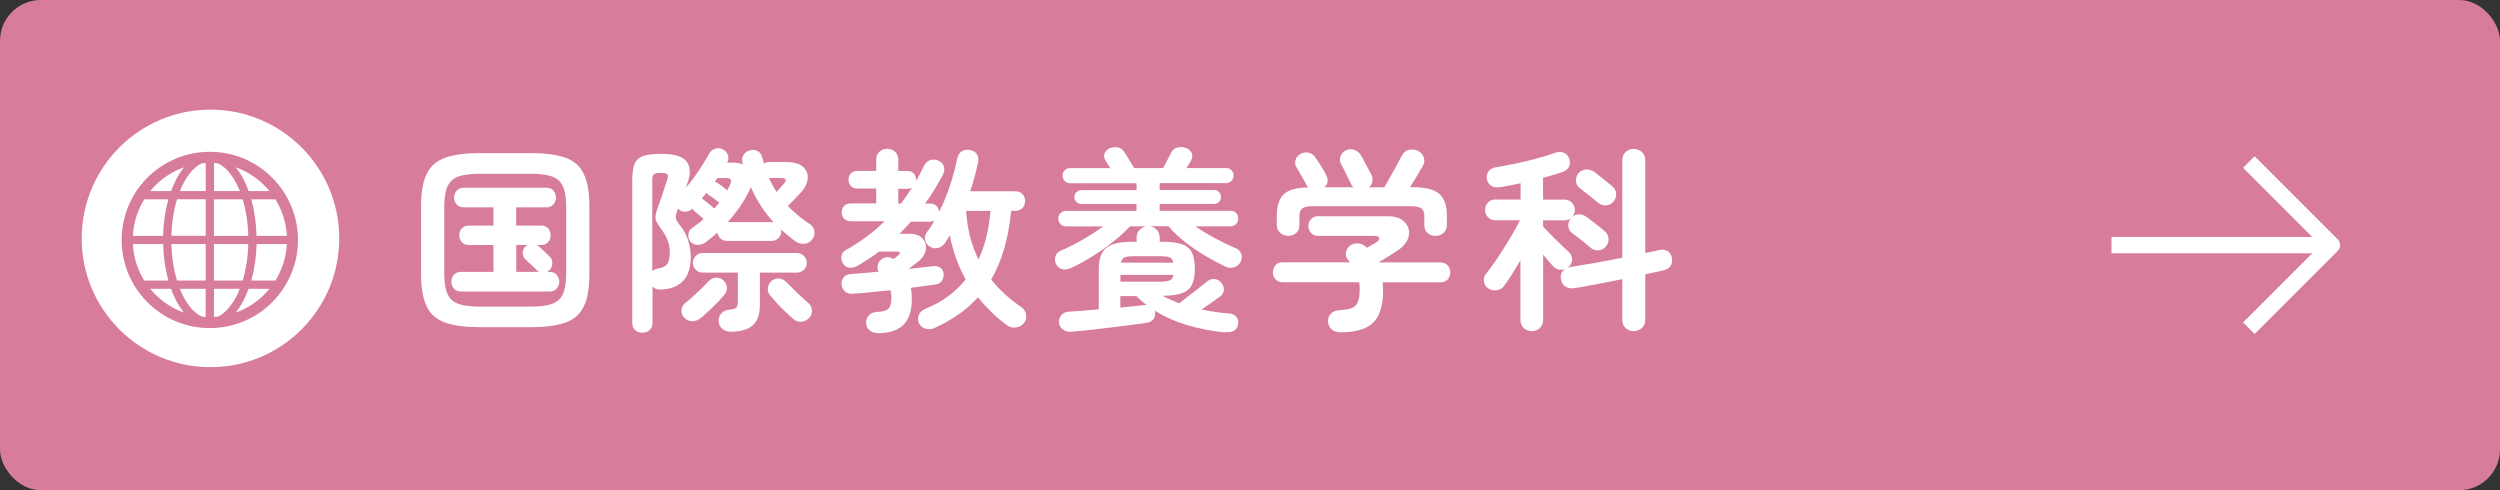
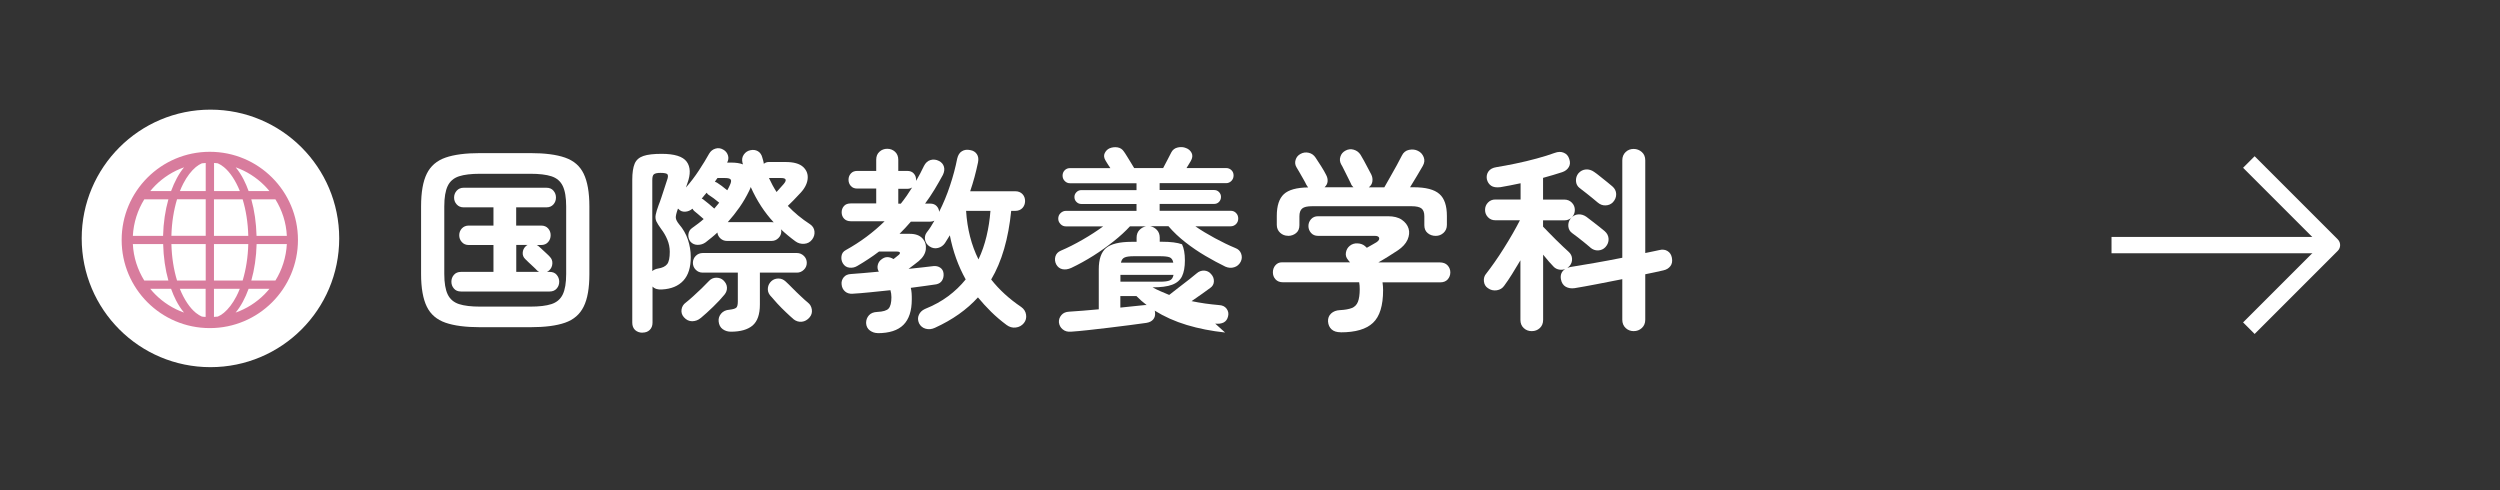
<svg xmlns="http://www.w3.org/2000/svg" id="b" data-name="レイヤー_2" viewBox="0 0 306 60">
  <rect x="0" y="0" width="306" height="60" fill="#333333" stroke="none" />
  <defs>
    <style>
      .d {
        fill: #d87c9d;
      }

      .e {
        fill: #fff;
      }

      .f {
        fill: none;
        stroke: #fff;
        stroke-linejoin: round;
        stroke-width: 2px;
      }
    </style>
  </defs>
  <g id="c" data-name="レイアウト">
    <g>
-       <rect class="d" y="0" width="306" height="60" rx="5" ry="5" />
      <g>
        <polyline class="f" points="275.26 19.83 285.43 30 275.26 40.17" />
        <line class="f" x1="258.45" y1="30" x2="284.86" y2="30" />
      </g>
      <g>
        <path class="e" d="M58.77,40.05c-1.76,0-3.17-.18-4.24-.55-1.06-.37-1.83-1.02-2.29-1.97-.46-.94-.7-2.27-.7-3.98v-8.28c0-1.73.23-3.06.7-4.01.46-.94,1.23-1.6,2.29-1.97,1.06-.37,2.48-.55,4.24-.55h6.14c1.78,0,3.19.18,4.25.55,1.06.37,1.82,1.02,2.28,1.97s.7,2.28.7,4.01v8.28c0,1.71-.23,3.04-.7,3.98-.46.94-1.22,1.6-2.28,1.97-1.06.37-2.47.55-4.25.55h-6.14ZM58.77,37.53h6.14c1.09,0,1.95-.1,2.59-.31.64-.21,1.1-.6,1.38-1.18s.42-1.41.42-2.5v-8.28c0-1.09-.14-1.92-.42-2.5-.28-.58-.74-.97-1.38-1.18-.64-.21-1.5-.31-2.59-.31h-6.14c-1.09,0-1.95.1-2.59.31s-1.1.6-1.38,1.18c-.28.58-.42,1.41-.42,2.5v8.28c0,1.09.14,1.92.42,2.5.28.58.74.97,1.38,1.18.64.21,1.5.31,2.59.31ZM56.42,35.68c-.37,0-.66-.12-.86-.36-.21-.24-.31-.52-.31-.84s.1-.6.31-.84.5-.36.86-.36h3.98v-3.29h-3.02c-.35,0-.64-.12-.85-.36-.22-.24-.32-.52-.32-.84s.11-.6.32-.83c.22-.23.5-.35.85-.35h3.02v-2.23h-3.65c-.35,0-.64-.12-.85-.36-.22-.24-.32-.52-.32-.84s.11-.6.32-.84c.22-.24.5-.36.85-.36h10.13c.37,0,.66.12.86.36.21.24.31.52.31.84s-.1.6-.31.84c-.21.24-.5.36-.86.36h-3.7v2.23h3.05c.37,0,.66.12.86.35.21.23.31.51.31.83s-.1.6-.31.84-.5.36-.86.36h-.53c.11.05.22.12.31.22.08.06.21.18.38.35.18.17.36.34.54.5.18.17.31.29.37.37.22.22.33.5.31.83-.02.33-.14.6-.38.83-.06.06-.16.13-.29.19h.34c.37,0,.66.12.86.36s.31.52.31.84-.1.6-.31.84c-.21.24-.5.36-.86.36h-10.87ZM63.19,33.28h2.81c-.11-.05-.22-.12-.31-.22-.06-.08-.2-.21-.4-.4-.2-.18-.4-.37-.59-.55-.19-.18-.33-.32-.41-.4-.22-.21-.33-.47-.31-.78.02-.31.14-.57.36-.78.03-.03.07-.06.12-.1.05-.03.09-.06.12-.07h-1.39v3.29Z" />
        <path class="e" d="M78.62,40.72c-.35,0-.64-.11-.88-.32-.23-.22-.35-.52-.35-.9v-17.5c0-.85.1-1.5.29-1.96s.55-.77,1.07-.95c.52-.18,1.27-.26,2.24-.26,1.57,0,2.59.32,3.06.96.47.64.5,1.53.08,2.66l-.17.5c.56-.64,1.09-1.33,1.58-2.08s.92-1.44,1.27-2.08c.18-.3.43-.5.76-.6.33-.1.64-.06.95.12.29.16.48.39.58.7.1.3.06.6-.1.89h.48c.59,0,1.08.07,1.46.22l-.07-.24c-.08-.37-.02-.69.18-.97s.46-.45.78-.52c.35-.08.66-.04.94.12.27.16.46.43.55.82.03.11.06.23.1.35.03.12.06.24.07.37.18-.14.37-.22.58-.22h2.09c.99,0,1.71.2,2.15.61s.62.92.54,1.52c-.08.61-.42,1.21-1.01,1.8-.27.29-.52.54-.73.77-.22.22-.44.45-.68.67.77.82,1.68,1.57,2.74,2.26.3.21.48.49.52.85s-.05.69-.28,1c-.24.32-.56.5-.97.53-.41.03-.77-.07-1.09-.31-.3-.22-.61-.46-.91-.71-.3-.25-.59-.5-.86-.76.02.05.03.1.04.14s.01.1.01.14c0,.3-.12.57-.35.8-.23.23-.51.35-.83.35h-5.47c-.3,0-.57-.1-.79-.3-.22-.2-.35-.44-.38-.73-.22.21-.46.41-.7.61s-.49.4-.74.59c-.29.21-.61.31-.97.31s-.65-.13-.88-.38c-.21-.27-.3-.58-.26-.91s.19-.6.48-.79c.24-.18.48-.35.72-.53s.46-.36.67-.55c-.21-.18-.42-.36-.62-.54s-.38-.33-.53-.44c-.05-.05-.09-.09-.12-.13-.03-.04-.06-.09-.1-.16-.26.22-.55.35-.89.37s-.62-.09-.84-.35l-.05-.02c-.19.53-.28.9-.26,1.12.02.22.15.48.41.8.48.56.84,1.18,1.07,1.87.23.69.35,1.4.35,2.14,0,1.26-.3,2.22-.91,2.88s-1.48,1.02-2.62,1.08c-.24.02-.46,0-.66-.06-.2-.06-.36-.16-.49-.3v4.42c0,.38-.12.68-.35.9-.23.22-.52.32-.88.32ZM79.84,33.18c.19-.16.42-.26.7-.31.53-.08.9-.26,1.12-.54.22-.28.32-.79.32-1.52,0-.51-.1-1-.3-1.48s-.45-.91-.76-1.31c-.27-.37-.46-.68-.58-.92-.11-.25-.14-.52-.08-.82.06-.3.17-.68.35-1.16.1-.24.21-.55.34-.94.13-.38.26-.77.38-1.16.13-.39.23-.71.31-.95.13-.34.15-.57.07-.71s-.38-.2-.89-.2c-.38,0-.64.06-.78.17-.14.11-.2.35-.2.72v11.14ZM85.77,38.92c-.3.26-.65.39-1.04.4-.39,0-.73-.16-1.02-.49-.24-.27-.34-.58-.29-.94.05-.35.22-.64.53-.86.24-.19.54-.44.89-.76.35-.31.7-.64,1.04-.97.34-.34.64-.63.88-.89.24-.27.54-.41.9-.42.36,0,.65.1.88.32.27.26.42.54.44.86.02.32-.08.62-.3.89-.37.45-.83.95-1.39,1.49-.56.54-1.06,1-1.51,1.37ZM89.47,40.6c-.38,0-.72-.1-1.01-.31-.29-.21-.46-.53-.5-.96-.03-.35.07-.67.31-.95s.58-.44,1.01-.47c.43-.05.71-.13.84-.25s.19-.37.19-.76v-3.53h-4.3c-.34,0-.62-.12-.85-.35-.23-.23-.35-.52-.35-.85s.12-.62.35-.85c.23-.23.52-.35.85-.35h11.54c.32,0,.6.12.84.35s.36.52.36.85-.12.62-.36.85c-.24.23-.52.35-.84.35h-4.54v3.91c0,1.2-.3,2.05-.89,2.56-.59.5-1.48.76-2.66.76ZM87.43,25.53c.11-.13.22-.25.31-.37.1-.12.19-.24.29-.35-.21-.18-.44-.36-.68-.54-.25-.18-.46-.33-.64-.44-.05-.03-.09-.07-.12-.12-.03-.05-.06-.09-.1-.12-.1.11-.2.23-.3.35s-.2.24-.3.37c.1.03.18.08.24.14.13.1.32.25.59.47s.5.42.71.61ZM89.03,23.27c.05-.08.1-.17.14-.26.05-.1.1-.19.14-.29.18-.37.22-.62.13-.74-.09-.13-.32-.19-.71-.19h-.91c-.05.06-.1.14-.16.22-.06.08-.11.16-.16.24.05.02.1.03.14.05.05.02.1.04.14.07.13.08.31.21.55.38.24.18.46.35.67.53ZM94.7,27.21c-1.12-1.2-2.06-2.64-2.81-4.32-.02.06-.04.14-.08.22s-.08.16-.11.24c-.34.7-.73,1.38-1.18,2.02-.45.64-.93,1.25-1.44,1.82h5.35s.1,0,.14.01c.05,0,.09.01.12.01ZM97.12,39.06c-.26-.22-.56-.5-.92-.84-.36-.34-.71-.69-1.06-1.07s-.64-.72-.9-1.02c-.21-.27-.29-.57-.25-.9s.19-.6.44-.83c.24-.21.52-.31.85-.31s.62.12.88.36c.24.22.53.5.86.84s.67.66,1.01.98c.34.32.62.58.86.77.27.21.43.5.48.86s-.05.69-.29.96c-.26.3-.57.48-.94.52s-.71-.07-1.03-.32ZM95.06,23.49c.14-.16.29-.32.44-.49.15-.17.29-.32.42-.47.42-.5.31-.74-.31-.74h-1.49c.14.3.29.6.44.88s.32.56.49.83Z" />
        <path class="e" d="M107.43,40.77c-.35,0-.67-.11-.96-.32-.29-.22-.44-.52-.46-.92,0-.37.12-.68.35-.94.23-.26.57-.39,1.02-.41.7-.03,1.17-.17,1.39-.42.22-.25.34-.71.34-1.38,0-.29-.04-.58-.12-.86-.88.1-1.72.18-2.53.26s-1.5.14-2.08.17c-.38.03-.7-.06-.95-.28-.25-.22-.39-.51-.42-.88-.03-.32.06-.6.26-.85s.5-.38.89-.4c.43-.03.94-.07,1.54-.12s1.22-.1,1.87-.17c-.16-.26-.2-.53-.13-.82.07-.29.22-.51.44-.67.45-.37.94-.38,1.49-.05.13-.1.24-.19.35-.28.1-.09.17-.14.2-.16.18-.13.25-.24.23-.34s-.16-.14-.42-.14h-2.14c-.42.32-.85.63-1.3.92-.45.3-.9.58-1.37.85-.3.18-.62.24-.96.2s-.6-.21-.79-.52c-.16-.27-.22-.57-.17-.9.05-.33.22-.57.53-.73.9-.5,1.74-1.04,2.53-1.63.79-.59,1.53-1.22,2.22-1.9h-4.15c-.35,0-.62-.11-.82-.32s-.29-.48-.29-.78.1-.56.29-.77.46-.31.82-.31h3.12v-1.82h-2.33c-.32,0-.58-.1-.77-.31-.19-.21-.29-.46-.29-.77s.1-.56.29-.77c.19-.21.45-.31.77-.31h2.33v-1.37c0-.42.13-.74.4-.98.26-.24.58-.36.95-.36s.68.12.95.36c.26.24.4.57.4.98v1.37h1.1c.34,0,.6.1.79.31.19.21.29.46.29.77v.14c.34-.58.66-1.18.96-1.82.19-.38.46-.63.8-.73.34-.1.69-.07,1.04.11.32.16.52.4.61.71.09.31.04.64-.13,1-.32.59-.66,1.18-1.02,1.78s-.75,1.17-1.16,1.73h.62c.34,0,.6.1.79.3.19.2.3.44.31.71.51-1.01.96-2.08,1.33-3.21.38-1.13.67-2.23.88-3.3.1-.43.29-.74.58-.91.29-.18.62-.22,1.01-.14.37.06.64.23.82.5.18.27.22.61.14,1.01-.13.61-.27,1.21-.43,1.8s-.34,1.17-.53,1.73h5.52c.37,0,.66.12.88.35.22.23.32.52.32.85s-.11.62-.32.85c-.22.23-.51.35-.88.35h-.5c-.34,3.41-1.15,6.21-2.45,8.4.99,1.26,2.22,2.38,3.67,3.36.34.24.54.55.6.94.06.38-.02.73-.26,1.03-.26.32-.59.5-1,.55-.41.05-.78-.06-1.12-.31-.69-.51-1.32-1.05-1.9-1.62s-1.11-1.16-1.61-1.76c-1.36,1.5-3.11,2.74-5.26,3.72-.38.18-.76.22-1.13.12-.37-.1-.64-.32-.82-.67-.16-.37-.17-.71-.02-1.03.14-.32.39-.56.74-.72,1.07-.43,2.02-.95,2.84-1.56.82-.61,1.54-1.3,2.15-2.06-.91-1.63-1.56-3.43-1.94-5.4-.1.16-.2.32-.3.48-.1.16-.2.32-.3.48-.21.3-.49.5-.85.59-.36.09-.7.03-1.02-.18-.3-.19-.49-.46-.56-.8-.07-.34,0-.65.2-.92.34-.43.65-.91.94-1.44-.16.08-.34.12-.53.12h-2.35c-.22.26-.45.51-.68.76-.23.25-.47.49-.71.73h1.27c.69,0,1.2.19,1.54.56.34.38.47.82.41,1.34-.06.52-.35,1-.86,1.43-.14.11-.33.26-.55.43-.22.18-.46.35-.7.53.59-.06,1.15-.12,1.67-.18.52-.06.98-.11,1.38-.16.3-.03.58.03.82.19.24.16.38.4.41.72.03.32-.03.6-.18.85-.15.25-.39.4-.71.47-.4.06-.87.13-1.4.2-.54.07-1.11.15-1.72.23.05.21.08.43.1.66.02.23.02.48.02.76,0,1.39-.34,2.43-1.02,3.11s-1.73,1.02-3.16,1.02ZM109.95,24.93h.31c.25-.32.5-.65.73-.98.23-.34.45-.67.66-1.01-.16.11-.36.17-.6.17h-1.1v1.82ZM119.77,31.74c.42-.88.74-1.82.98-2.82.24-1,.4-2.04.48-3.11h-2.98c.14,2.22.65,4.2,1.51,5.93Z" />
-         <path class="e" d="M149.95,40.7c-1.66-.18-3.22-.48-4.68-.92-1.46-.44-2.77-1.03-3.94-1.76.02.05.03.1.04.14,0,.05.01.1.01.14.03.3-.04.57-.22.79-.18.22-.46.37-.84.43-.59.08-1.28.17-2.08.28-.79.1-1.62.21-2.48.31-.86.1-1.7.2-2.52.29-.82.09-1.54.16-2.16.2-.4.03-.74-.06-1.01-.29-.27-.22-.42-.51-.46-.86-.02-.34.09-.63.31-.89.22-.26.54-.39.94-.41.48-.03,1.03-.07,1.66-.12.62-.05,1.28-.1,1.97-.17v-4.9c0-1.23.3-2.1.89-2.6s1.64-.76,3.14-.76h.6v-.5c0-.38.11-.7.34-.94.22-.24.5-.39.82-.46h-1.97c-.54.59-1.2,1.2-1.98,1.82-.78.62-1.61,1.22-2.5,1.78-.89.56-1.79,1.06-2.7,1.49-.4.18-.76.23-1.09.16s-.58-.27-.76-.59c-.16-.32-.19-.64-.1-.97.1-.33.32-.56.67-.71.83-.35,1.72-.8,2.66-1.34.94-.54,1.78-1.09,2.52-1.63h-4.56c-.26,0-.48-.09-.66-.28s-.28-.4-.28-.66c0-.27.09-.5.28-.68s.4-.28.66-.28h8.64v-.84h-6.74c-.24,0-.44-.08-.61-.25-.17-.17-.25-.37-.25-.61,0-.22.08-.42.25-.59.17-.17.37-.25.61-.25h6.74v-.84h-8.14c-.26,0-.47-.09-.65-.28-.18-.18-.26-.4-.26-.66s.09-.47.26-.65c.18-.18.39-.26.65-.26h4.94c-.11-.16-.22-.32-.31-.47s-.18-.29-.26-.42c-.22-.35-.26-.67-.12-.95.14-.28.34-.48.6-.59.32-.13.64-.16.97-.11.33.06.58.22.76.49.1.13.22.32.38.58.16.26.32.52.48.78.16.26.3.49.41.68h3.55c.16-.3.34-.65.54-1.03.2-.38.36-.69.47-.91.16-.3.42-.5.78-.58.36-.08.69-.06,1,.07.32.11.55.32.7.61.14.3.1.63-.12,1-.06.11-.14.24-.23.38-.09.14-.18.3-.28.46h4.85c.26,0,.47.09.65.26.18.18.26.39.26.65s-.09.48-.26.66c-.18.18-.39.28-.65.28h-8.14v.84h6.67c.24,0,.44.08.6.25.16.17.24.36.24.59,0,.24-.08.44-.24.61-.16.17-.36.25-.6.25h-6.67v.84h8.69c.27,0,.5.09.67.28.18.18.26.41.26.68,0,.26-.09.48-.26.66-.18.18-.4.28-.67.28h-4.32c.72.5,1.52.98,2.39,1.45s1.71.88,2.51,1.21c.35.13.59.36.71.7s.1.66-.06.98c-.18.34-.44.56-.79.67-.35.11-.71.09-1.08-.07-.78-.38-1.6-.82-2.45-1.32-.85-.5-1.66-1.05-2.44-1.66-.78-.61-1.47-1.26-2.08-1.97h-2.23c.32.06.59.22.82.46.22.24.34.55.34.94v.5h.29c1.04,0,1.85.1,2.44.31s.99.55,1.22,1.03c.23.48.35,1.14.35,1.97s-.12,1.46-.35,1.94c-.23.48-.64.83-1.21,1.04-.58.22-1.38.32-2.4.32.32.18.65.34,1,.49.34.15.69.3,1.04.44.3-.24.68-.54,1.14-.89s.9-.69,1.32-1.02c.42-.33.72-.57.9-.73.27-.24.58-.35.92-.34.34.02.63.16.85.43.24.26.35.55.34.89s-.16.6-.43.79c-.21.16-.54.4-.98.71-.45.31-.89.62-1.32.92.54.11,1.1.21,1.66.29.56.08,1.12.14,1.68.19.42.02.73.16.94.44.21.28.27.59.19.92-.08.37-.26.62-.54.77-.28.14-.63.19-1.04.14ZM137.13,34.48h4.85c.56,0,.96-.05,1.2-.16.24-.1.39-.33.46-.68h-6.5v.84ZM137.13,37.65c.58-.06,1.12-.12,1.64-.17.52-.05.97-.1,1.36-.14h.22c-.45-.34-.86-.7-1.25-1.1h-1.97v1.42ZM137.2,32.15h6.41c-.06-.35-.22-.57-.46-.66s-.63-.13-1.18-.13h-3.17c-.54,0-.93.05-1.16.16-.23.1-.38.32-.44.64Z" />
+         <path class="e" d="M149.95,40.7c-1.66-.18-3.22-.48-4.68-.92-1.46-.44-2.77-1.03-3.94-1.76.02.05.03.1.04.14,0,.05.01.1.01.14.03.3-.04.57-.22.79-.18.22-.46.37-.84.43-.59.08-1.28.17-2.08.28-.79.1-1.62.21-2.48.31-.86.1-1.7.2-2.52.29-.82.09-1.54.16-2.16.2-.4.03-.74-.06-1.01-.29-.27-.22-.42-.51-.46-.86-.02-.34.09-.63.31-.89.22-.26.54-.39.94-.41.48-.03,1.03-.07,1.66-.12.62-.05,1.28-.1,1.97-.17v-4.9c0-1.23.3-2.1.89-2.6s1.64-.76,3.14-.76h.6v-.5c0-.38.11-.7.34-.94.22-.24.5-.39.82-.46h-1.97c-.54.59-1.2,1.2-1.98,1.82-.78.62-1.61,1.22-2.5,1.78-.89.56-1.79,1.06-2.7,1.49-.4.18-.76.23-1.09.16s-.58-.27-.76-.59c-.16-.32-.19-.64-.1-.97.1-.33.32-.56.67-.71.83-.35,1.72-.8,2.66-1.34.94-.54,1.78-1.09,2.52-1.63h-4.56c-.26,0-.48-.09-.66-.28s-.28-.4-.28-.66c0-.27.09-.5.28-.68s.4-.28.66-.28h8.64v-.84h-6.74c-.24,0-.44-.08-.61-.25-.17-.17-.25-.37-.25-.61,0-.22.08-.42.25-.59.17-.17.37-.25.61-.25h6.74v-.84h-8.14c-.26,0-.47-.09-.65-.28-.18-.18-.26-.4-.26-.66s.09-.47.26-.65c.18-.18.39-.26.65-.26h4.94c-.11-.16-.22-.32-.31-.47s-.18-.29-.26-.42c-.22-.35-.26-.67-.12-.95.14-.28.34-.48.6-.59.32-.13.64-.16.97-.11.33.06.58.22.76.49.1.13.22.32.38.58.16.26.32.52.48.78.16.26.3.49.41.68h3.55c.16-.3.34-.65.54-1.03.2-.38.36-.69.47-.91.16-.3.42-.5.78-.58.36-.08.69-.06,1,.07.32.11.55.32.7.61.14.3.1.63-.12,1-.06.11-.14.24-.23.38-.09.14-.18.3-.28.46h4.85c.26,0,.47.09.65.26.18.18.26.39.26.65s-.09.48-.26.66c-.18.18-.39.28-.65.28h-8.14v.84h6.67c.24,0,.44.08.6.25.16.17.24.36.24.59,0,.24-.08.44-.24.61-.16.17-.36.25-.6.25h-6.67v.84h8.69c.27,0,.5.09.67.28.18.18.26.41.26.68,0,.26-.09.48-.26.66-.18.18-.4.28-.67.28h-4.32c.72.5,1.52.98,2.39,1.45s1.71.88,2.51,1.21c.35.13.59.36.71.7s.1.66-.06.98c-.18.34-.44.56-.79.67-.35.11-.71.09-1.08-.07-.78-.38-1.6-.82-2.45-1.32-.85-.5-1.66-1.05-2.44-1.66-.78-.61-1.47-1.26-2.08-1.97h-2.23c.32.06.59.22.82.46.22.24.34.55.34.94v.5h.29c1.04,0,1.85.1,2.44.31c.23.48.35,1.14.35,1.97s-.12,1.46-.35,1.94c-.23.48-.64.83-1.21,1.04-.58.22-1.38.32-2.4.32.32.18.65.34,1,.49.34.15.69.3,1.04.44.3-.24.68-.54,1.14-.89s.9-.69,1.32-1.02c.42-.33.72-.57.9-.73.27-.24.58-.35.92-.34.34.02.63.16.85.43.24.26.35.55.34.89s-.16.6-.43.79c-.21.16-.54.4-.98.71-.45.31-.89.62-1.32.92.54.11,1.1.21,1.66.29.56.08,1.12.14,1.68.19.42.02.73.16.94.44.21.28.27.59.19.92-.08.37-.26.62-.54.77-.28.14-.63.19-1.04.14ZM137.13,34.48h4.85c.56,0,.96-.05,1.2-.16.24-.1.39-.33.46-.68h-6.5v.84ZM137.13,37.65c.58-.06,1.12-.12,1.64-.17.52-.05.97-.1,1.36-.14h.22c-.45-.34-.86-.7-1.25-1.1h-1.97v1.42ZM137.2,32.15h6.41c-.06-.35-.22-.57-.46-.66s-.63-.13-1.18-.13h-3.17c-.54,0-.93.05-1.16.16-.23.1-.38.32-.44.64Z" />
        <path class="e" d="M164.11,40.67c-.5,0-.87-.12-1.13-.36-.26-.24-.4-.56-.43-.96-.02-.4.11-.73.38-.98s.63-.39,1.08-.41c.62-.03,1.11-.12,1.46-.26.35-.14.6-.4.74-.76.14-.36.22-.88.22-1.55,0-.3-.02-.58-.07-.84h-9.34c-.38,0-.68-.12-.9-.36-.22-.24-.32-.53-.32-.86s.1-.62.31-.86c.21-.24.47-.36.79-.36h8.35s-.09-.1-.13-.14-.08-.1-.13-.17c-.22-.26-.31-.55-.25-.89.06-.34.21-.61.47-.82.27-.22.59-.32.96-.3.37.02.66.13.89.32.03.03.07.07.12.11.05.04.09.08.12.11.22-.13.45-.26.67-.38.22-.13.39-.22.5-.29.27-.18.38-.35.34-.53s-.23-.26-.55-.26h-6.94c-.35,0-.64-.12-.85-.36s-.32-.52-.32-.84.11-.6.32-.84c.22-.24.5-.36.85-.36h8.57c.7,0,1.27.14,1.69.43.42.29.7.65.83,1.08.13.43.08.89-.13,1.37-.22.48-.61.91-1.19,1.3-.42.27-.82.53-1.2.77-.38.24-.78.47-1.18.7h7.49c.43,0,.76.12.98.36.22.24.34.53.34.86s-.11.62-.32.86c-.22.24-.52.36-.9.36h-7.08c.05.34.07.66.07.96,0,1.89-.41,3.22-1.24,4s-2.14,1.16-3.95,1.16ZM157.65,28.86c-.37,0-.69-.12-.96-.37-.27-.25-.41-.57-.41-.97v-1.1c0-1.23.29-2.12.86-2.65.58-.54,1.57-.81,2.98-.83-.05-.06-.09-.12-.13-.18-.04-.06-.08-.12-.11-.18-.06-.14-.18-.36-.34-.64l-.48-.84c-.16-.28-.28-.48-.36-.61-.18-.29-.22-.6-.12-.92.1-.33.3-.57.6-.73.32-.18.66-.22,1.01-.14.35.08.63.28.84.6.18.26.4.6.67,1.03.27.43.48.79.62,1.08.14.26.2.52.18.79-.02.27-.15.51-.37.72h3.53c-.06-.06-.12-.13-.18-.2-.06-.07-.1-.16-.13-.25-.06-.14-.18-.38-.35-.71s-.33-.66-.49-.98c-.16-.33-.28-.56-.36-.68-.16-.3-.19-.62-.08-.94.1-.32.31-.56.61-.72.32-.18.66-.22,1.01-.12.35.1.63.3.84.62.11.18.25.42.42.73.17.31.34.62.5.94.17.31.3.56.4.76.13.27.17.55.13.84-.04.29-.19.53-.44.72h1.9c.19-.34.43-.75.71-1.25s.56-.99.83-1.48.47-.87.6-1.14c.19-.4.49-.64.89-.72.4-.08.76-.04,1.08.12.34.16.57.42.71.77.14.35.1.71-.11,1.08-.18.32-.41.72-.71,1.21-.3.49-.58.96-.85,1.4h.43c1.49,0,2.54.27,3.16.82.62.54.92,1.44.92,2.69v1.1c0,.4-.14.72-.41.97s-.59.37-.96.37-.71-.11-.98-.34c-.27-.22-.41-.54-.41-.96v-1.1c0-.45-.11-.76-.34-.95-.22-.18-.63-.28-1.22-.28h-12.17c-.59,0-1,.09-1.22.28-.22.18-.34.5-.34.95v1.1c0,.42-.14.74-.41.96-.27.22-.6.34-.98.34Z" />
        <path class="e" d="M187.47,40.53c-.37,0-.69-.12-.96-.37-.27-.25-.41-.58-.41-1v-7.3c-.35.59-.7,1.16-1.03,1.7-.34.54-.66,1.02-.96,1.42-.21.3-.51.49-.9.55-.39.06-.76-.02-1.09-.26-.29-.19-.45-.47-.49-.84-.04-.37.06-.69.3-.96.29-.37.62-.82,1-1.36.38-.54.76-1.11,1.14-1.72.38-.61.75-1.21,1.09-1.81.34-.6.64-1.14.88-1.62h-3.02c-.35,0-.65-.12-.89-.37-.24-.25-.36-.55-.36-.9s.12-.65.36-.9c.24-.25.54-.37.89-.37h3.1v-1.99c-.43.1-.86.18-1.27.26s-.82.15-1.2.22c-.5.06-.88,0-1.14-.18-.26-.18-.44-.45-.52-.8-.06-.35,0-.67.2-.95.2-.28.52-.45.97-.52.69-.11,1.47-.26,2.35-.44.88-.18,1.74-.39,2.59-.62.85-.23,1.58-.46,2.18-.68.43-.16.81-.17,1.14-.02.33.14.55.4.66.77.13.37.11.7-.06.98-.17.29-.44.5-.8.62-.32.11-.68.22-1.09.34-.41.11-.83.23-1.26.36v2.66h2.62c.35,0,.65.12.9.37.25.25.37.55.37.9s-.12.65-.37.9-.55.37-.9.37h-2.62v.77c.18.18.4.41.68.7.28.29.58.59.89.9.31.31.61.6.89.86.28.26.5.47.66.61.27.24.42.53.43.86.02.34-.09.63-.31.89-.11.11-.2.19-.26.24.14-.06.27-.1.38-.12.8-.13,1.77-.29,2.92-.49,1.14-.2,2.28-.41,3.42-.64v-11.93c0-.42.14-.75.41-1.01.27-.26.6-.38.98-.38s.72.13,1,.38.42.59.42,1.01v11.35c.32-.06.63-.13.92-.19.29-.06.56-.12.8-.17.38-.1.72-.06,1.01.12.29.18.46.45.53.82.08.42.02.76-.18,1.02-.2.26-.48.44-.85.52-.3.06-.65.14-1.03.23-.38.09-.78.17-1.2.25v5.57c0,.42-.14.75-.42,1.01s-.61.38-1,.38-.71-.13-.98-.38c-.27-.26-.41-.59-.41-1.01v-4.97c-1.06.21-2.1.41-3.12.61-1.02.2-1.93.36-2.71.49-.42.06-.78,0-1.09-.17-.31-.18-.51-.48-.59-.91-.1-.56.08-.98.53-1.27-.22.1-.47.12-.73.08-.26-.04-.48-.15-.66-.32-.34-.34-.78-.84-1.32-1.51v7.99c0,.42-.14.75-.41,1-.27.25-.6.37-.98.37ZM194.64,30.28c-.16-.14-.38-.33-.66-.55-.28-.22-.56-.45-.84-.67-.28-.22-.52-.4-.71-.53-.29-.21-.44-.49-.47-.85-.02-.36.08-.68.3-.95.26-.3.56-.47.92-.49.36-.02.69.08,1,.3.19.14.44.33.73.56.3.23.58.46.86.67.28.22.49.39.64.52.3.26.46.57.48.94.02.37-.11.71-.38,1.01-.24.26-.54.39-.89.41-.35.02-.68-.1-.98-.36ZM195.55,24.78c-.16-.14-.38-.33-.66-.55-.28-.22-.56-.45-.84-.67-.28-.22-.52-.41-.71-.55-.27-.21-.42-.49-.44-.85-.02-.36.08-.68.3-.95.26-.29.56-.44.92-.47.36-.02.69.08,1,.3.21.14.46.33.74.56.29.23.57.46.85.68.28.22.49.4.64.53.3.26.46.57.47.94s-.12.7-.4,1.01c-.24.24-.54.37-.89.38-.35.02-.68-.1-.98-.36Z" />
      </g>
    </g>
    <g>
      <path class="e" d="M10,29.18c0-8.7,7.06-15.76,15.76-15.76s15.76,7.05,15.76,15.76-7.05,15.76-15.76,15.76-15.76-7.05-15.76-15.76" />
      <path class="d" d="M25.68,18.58c-5.96,0-10.79,4.83-10.79,10.79s4.83,10.79,10.79,10.79,10.79-4.83,10.79-10.79-4.83-10.79-10.79-10.79M19.01,22.7c.98-.98,2.18-1.75,3.52-2.22-.64.77-1.17,1.77-1.59,2.91h-2.55c.2-.24.4-.47.62-.69M17.66,24.4h2.95c-.38,1.34-.61,2.86-.65,4.47h-3.7c.09-1.64.59-3.16,1.4-4.47M17.66,34.34c-.81-1.31-1.32-2.83-1.4-4.47h3.71c.04,1.61.26,3.12.64,4.47h-2.95ZM19.01,36.04c-.22-.22-.43-.45-.62-.69h2.55c.18.5.38.97.6,1.4.29.57.62,1.07.98,1.51-1.33-.47-2.53-1.24-3.51-2.22M25.18,38.79c-.16,0-.31-.02-.47-.04-.25-.11-.49-.26-.74-.46-.74-.6-1.43-1.63-1.96-2.94h3.16v3.44ZM25.18,34.34h-3.51c-.4-1.31-.65-2.84-.69-4.47h4.2v4.47ZM25.18,28.86h-4.2c.04-1.63.29-3.15.69-4.47h3.51v4.47ZM25.18,23.39h-3.16c.13-.33.27-.65.42-.93.45-.87.98-1.55,1.53-2.01.24-.2.49-.35.74-.46.16-.02.31-.03.47-.04v3.44ZM33.71,24.4c.81,1.31,1.32,2.83,1.4,4.47h-3.71c-.04-1.61-.26-3.12-.64-4.47h2.95ZM32.36,22.7c.22.22.43.45.62.69h-2.55c-.18-.5-.38-.97-.6-1.4-.29-.57-.62-1.07-.98-1.51,1.33.47,2.53,1.24,3.51,2.22M26.19,19.95c.16,0,.32.02.47.04.25.11.49.26.74.46.74.6,1.43,1.63,1.96,2.94h-3.16v-3.44ZM26.19,24.4h3.51c.4,1.31.65,2.84.69,4.47h-4.2v-4.47ZM26.19,29.87h4.2c-.04,1.63-.29,3.15-.69,4.47h-3.51v-4.47ZM27.4,38.29c-.24.2-.49.35-.74.46-.15.02-.31.03-.47.04v-3.44h3.16c-.13.33-.27.65-.42.93-.45.87-.98,1.55-1.53,2.01M32.36,36.04c-.98.98-2.18,1.75-3.52,2.22.64-.77,1.17-1.76,1.59-2.91h2.55c-.2.24-.4.47-.62.69M33.71,34.34h-2.95c.38-1.34.61-2.86.65-4.47h3.7c-.09,1.64-.59,3.16-1.4,4.47" />
    </g>
  </g>
</svg>